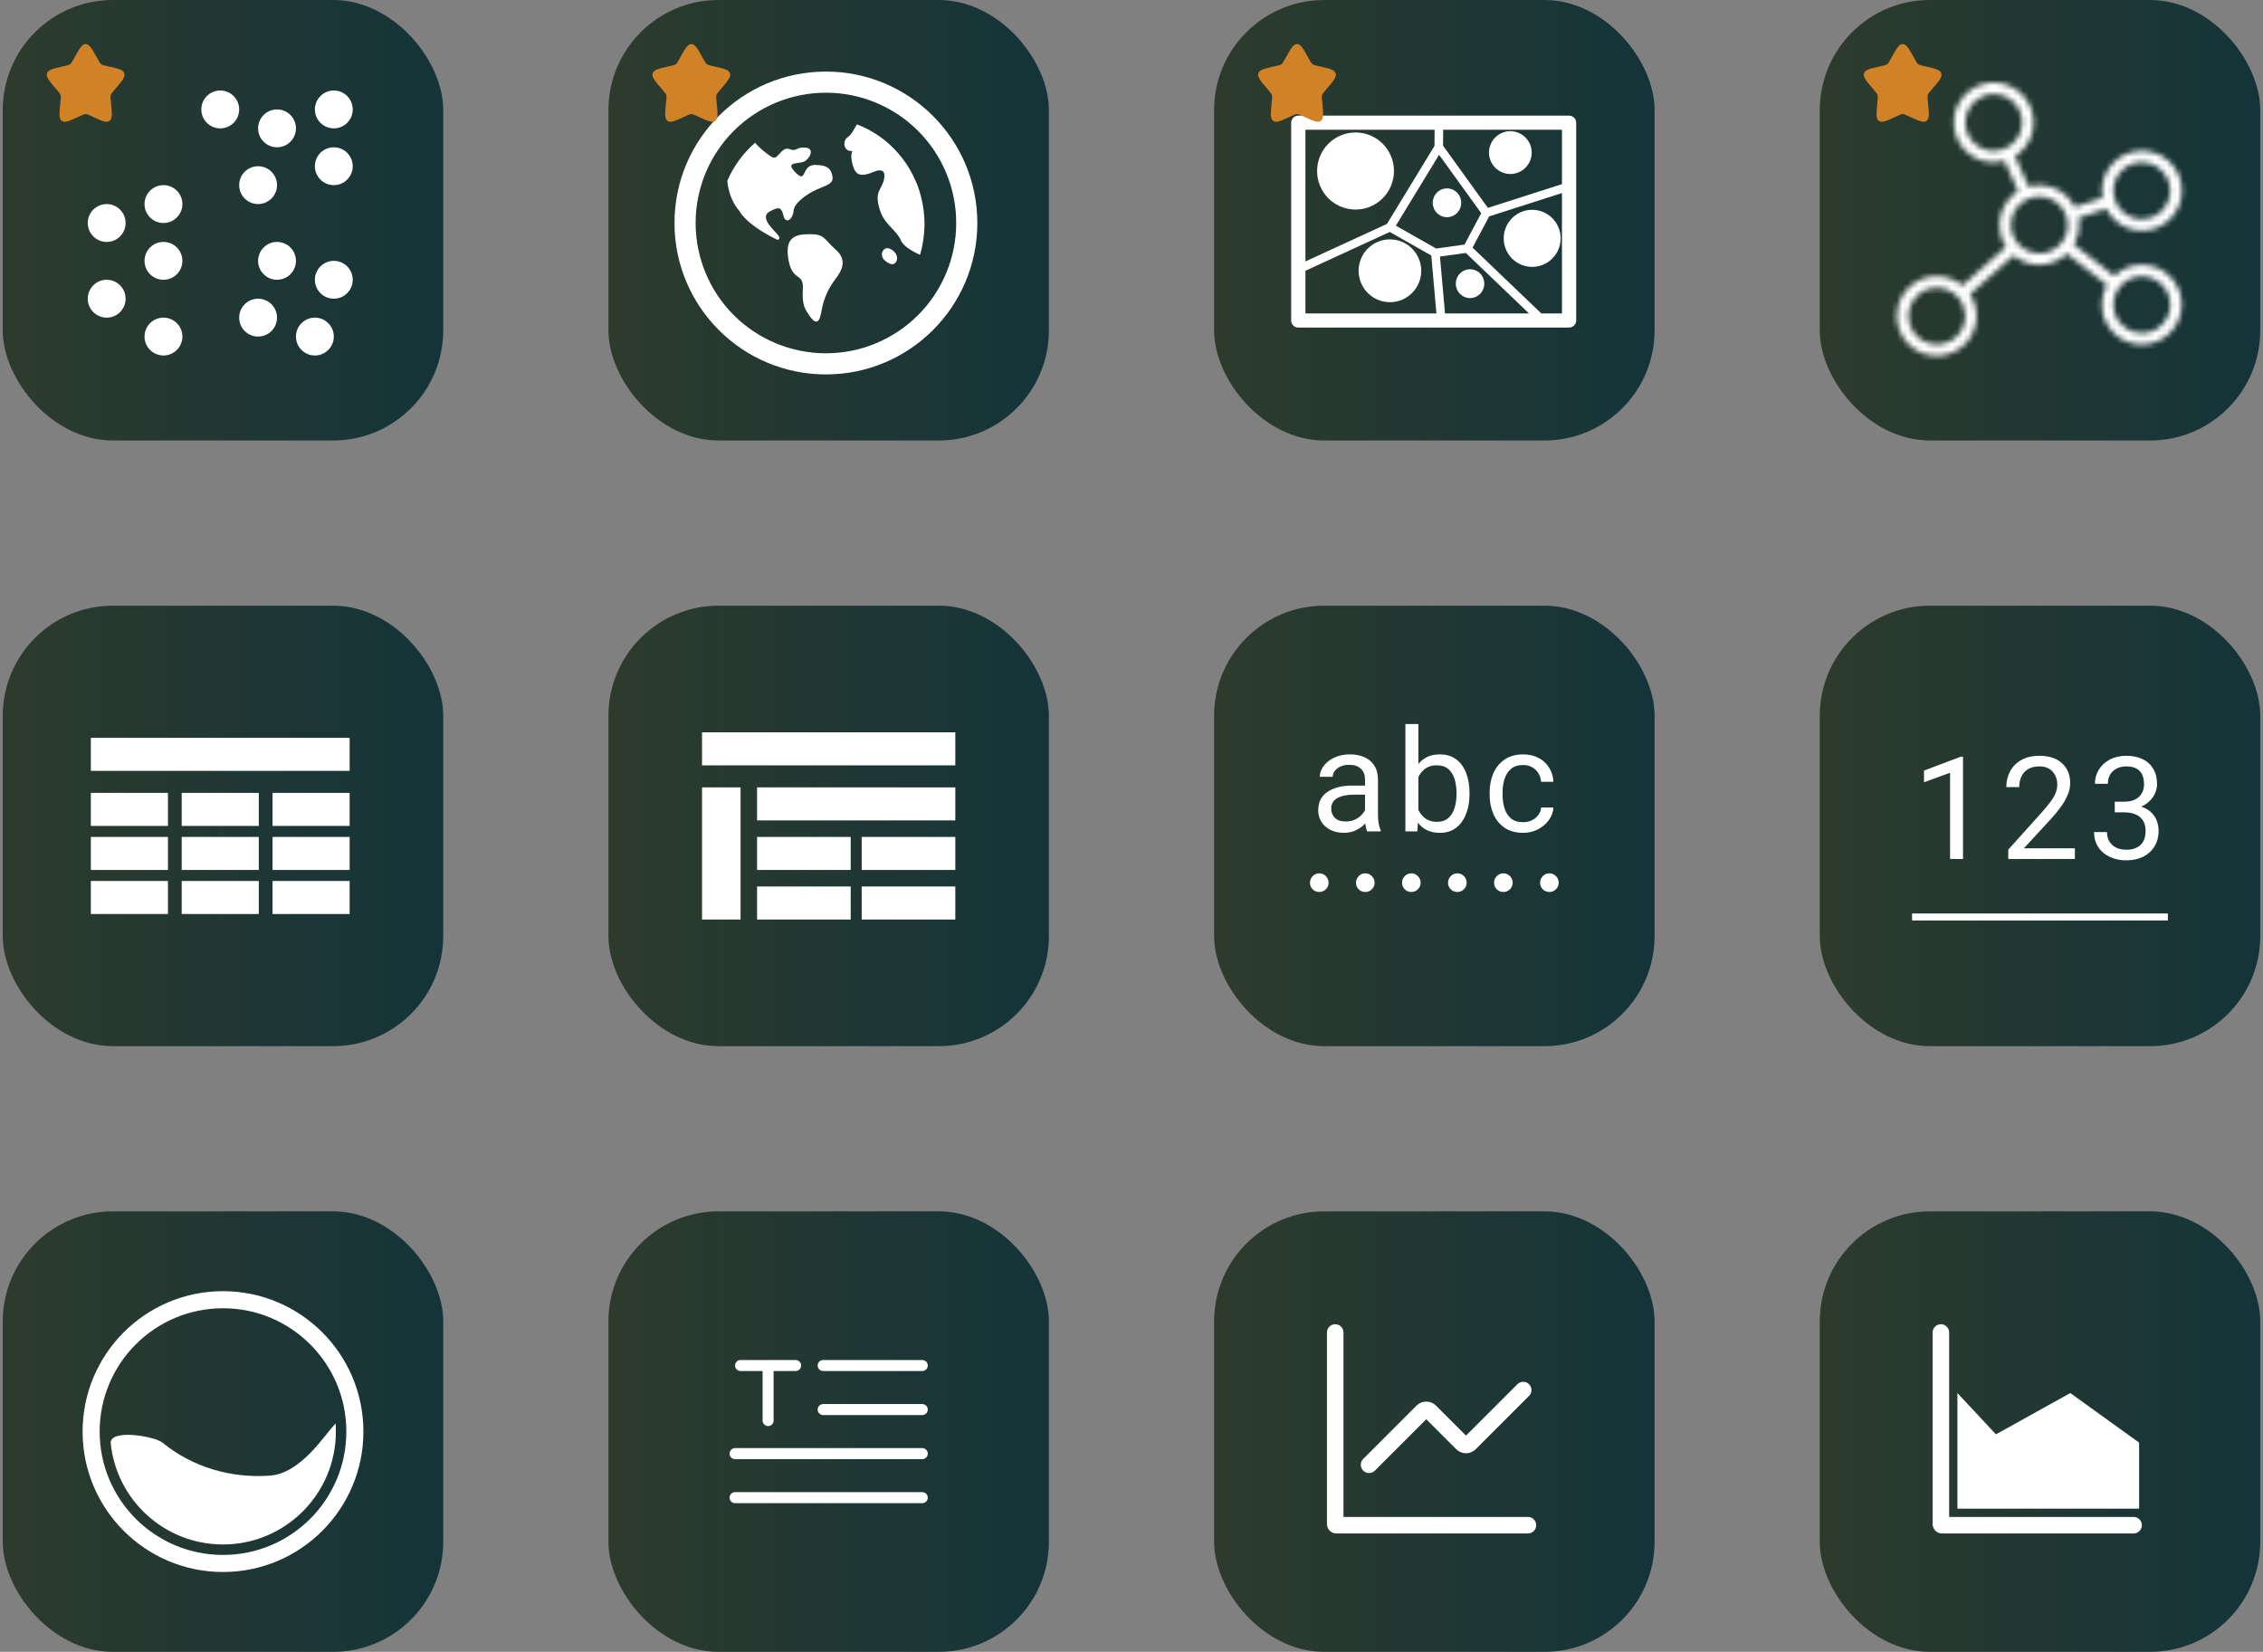
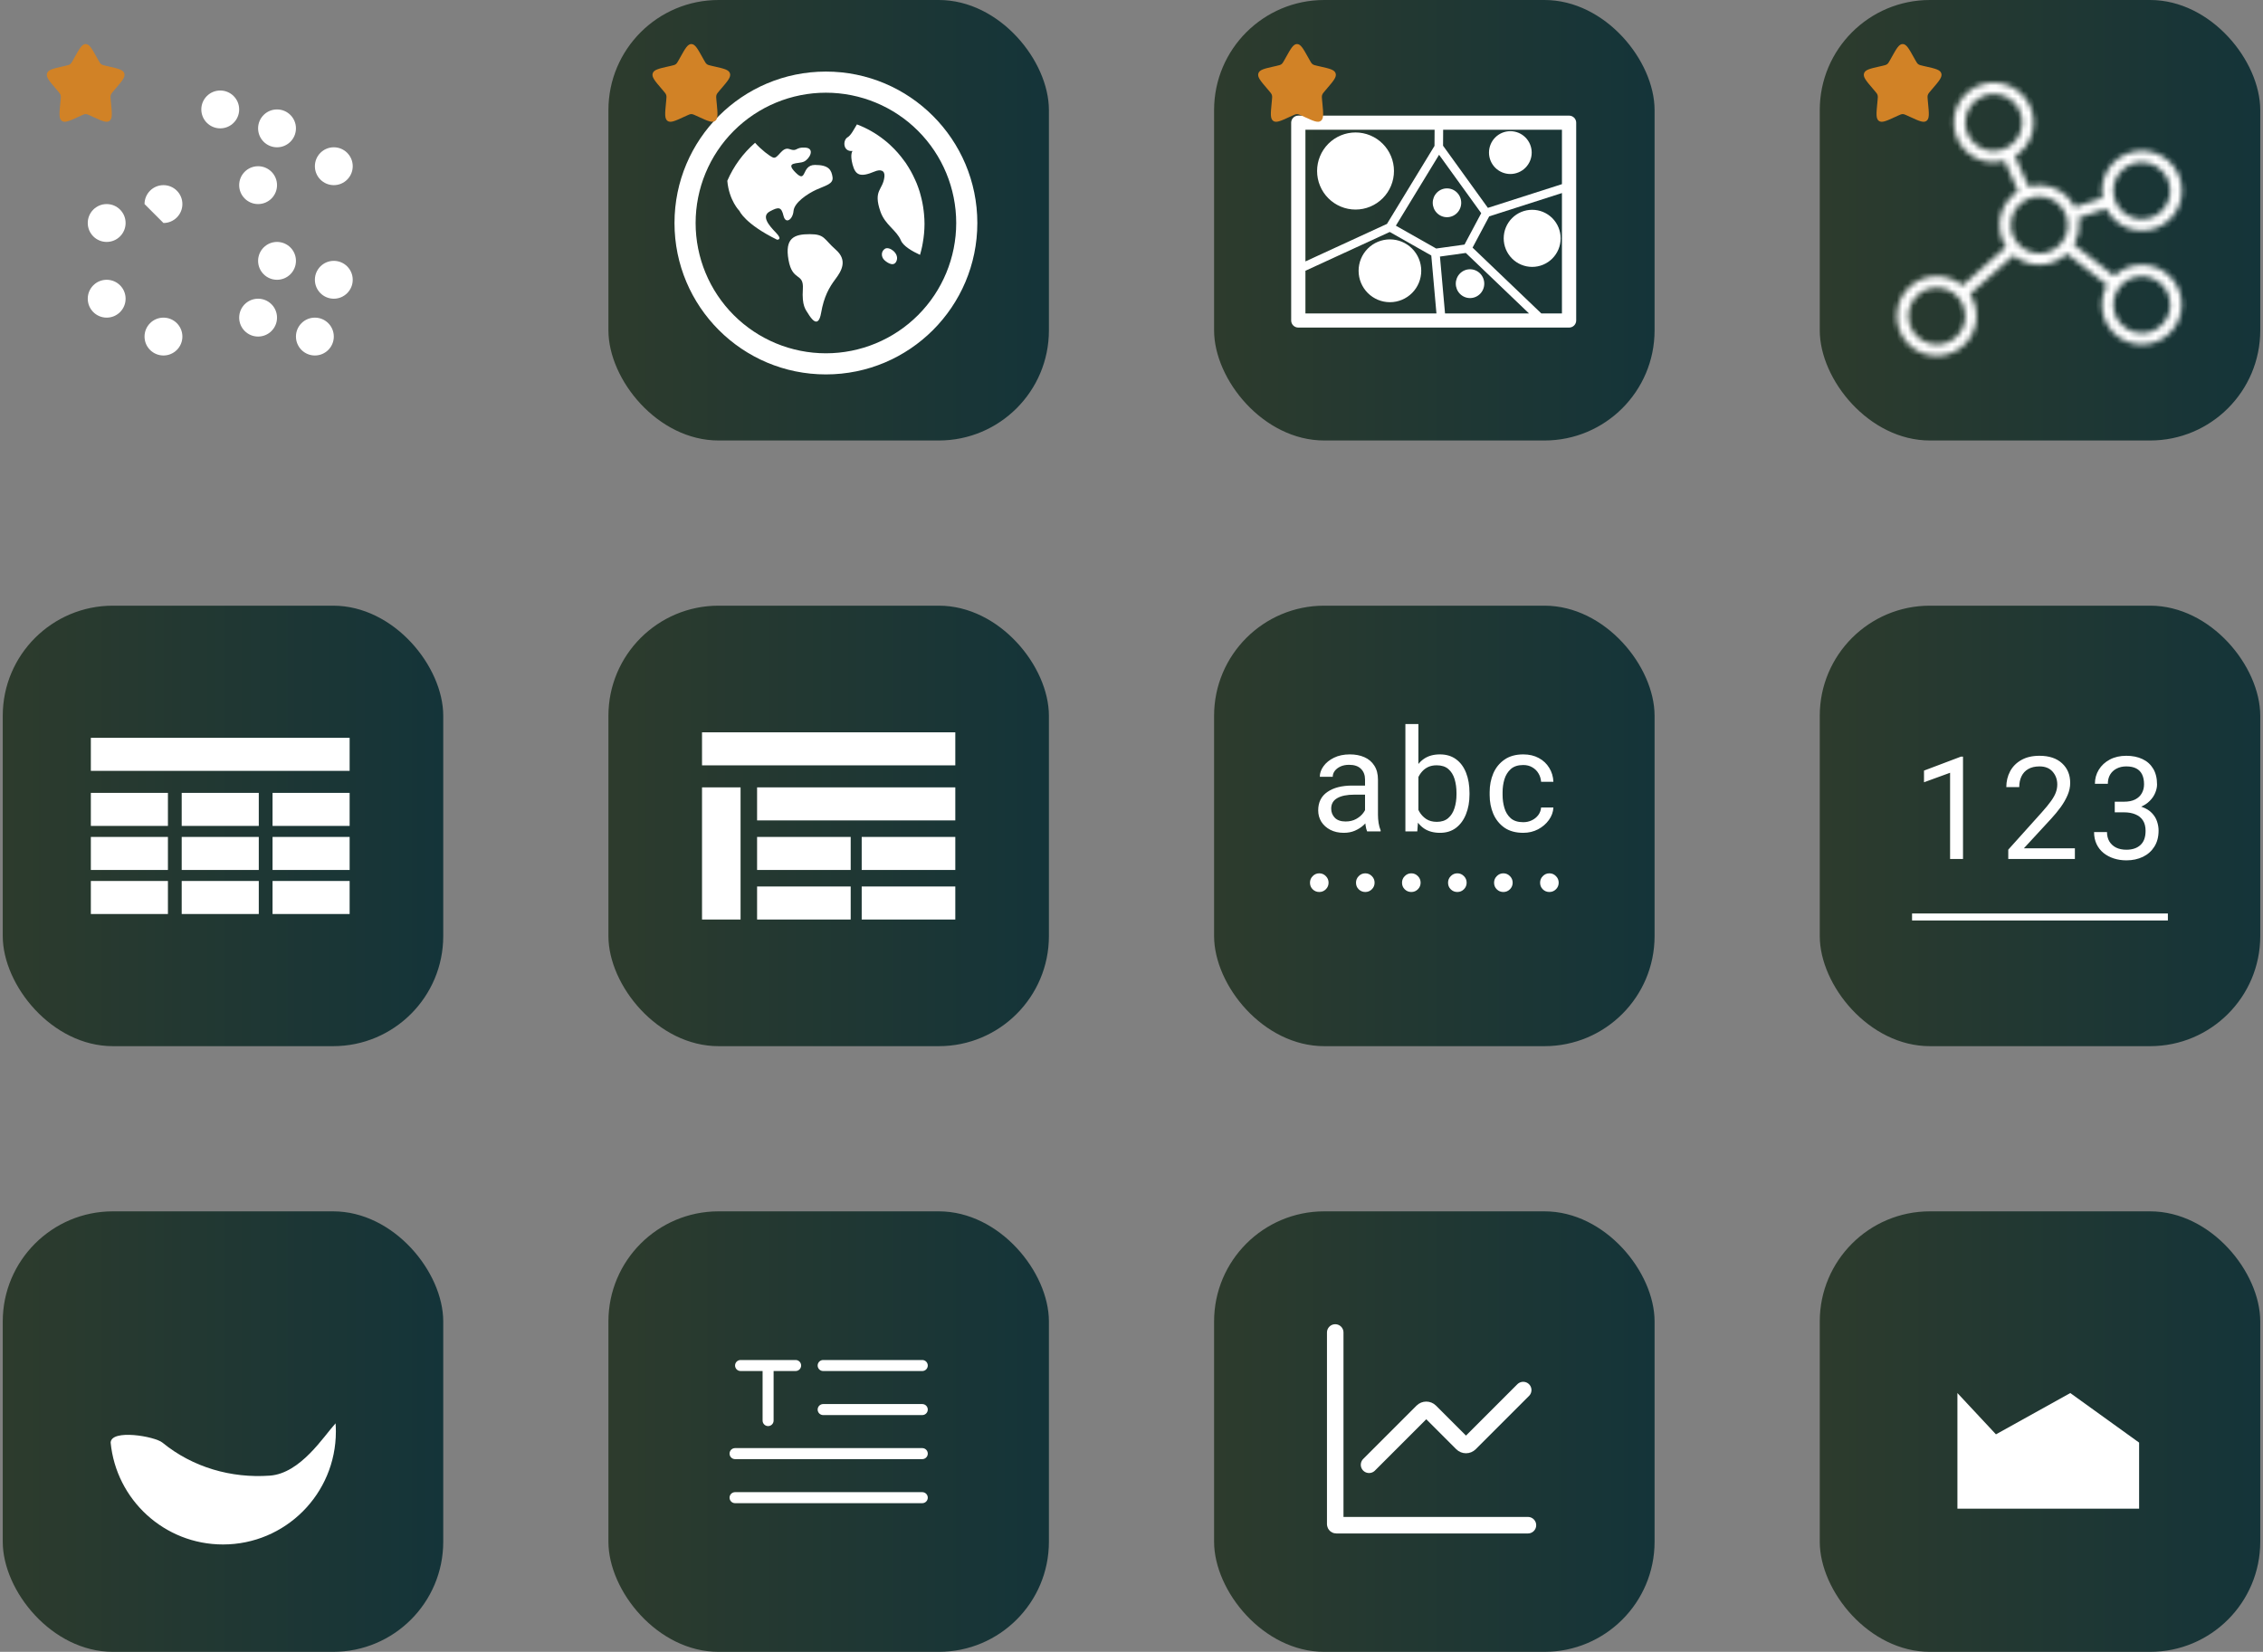
<svg xmlns="http://www.w3.org/2000/svg" width="411" height="300" viewBox="0 0 411 300" fill="none">
  <rect x="0" y="0" width="411" height="300" fill="#808080" stroke="none" />
-   <rect x="0.5" width="80" height="80" rx="20" fill="url(#paint0_linear_213_84)" />
-   <path d="M29.688 50.812C31.586 50.812 33.125 49.273 33.125 47.375C33.125 45.477 31.586 43.938 29.688 43.938C27.789 43.938 26.25 45.477 26.25 47.375C26.25 49.273 27.789 50.812 29.688 50.812Z" fill="white" />
  <path d="M29.688 64.562C31.586 64.562 33.125 63.023 33.125 61.125C33.125 59.227 31.586 57.688 29.688 57.688C27.789 57.688 26.25 59.227 26.25 61.125C26.25 63.023 27.789 64.562 29.688 64.562Z" fill="white" />
-   <path d="M29.688 40.5C31.586 40.5 33.125 38.961 33.125 37.062C33.125 35.164 31.586 33.625 29.688 33.625C27.789 33.625 26.25 35.164 26.25 37.062C26.25 38.961 27.789 40.5 29.688 40.5Z" fill="white" />
-   <path d="M60.625 23.312C62.523 23.312 64.062 21.773 64.062 19.875C64.062 17.977 62.523 16.438 60.625 16.438C58.727 16.438 57.188 17.977 57.188 19.875C57.188 21.773 58.727 23.312 60.625 23.312Z" fill="white" />
+   <path d="M29.688 40.5C31.586 40.5 33.125 38.961 33.125 37.062C33.125 35.164 31.586 33.625 29.688 33.625C27.789 33.625 26.25 35.164 26.25 37.062Z" fill="white" />
  <path d="M50.312 26.75C52.211 26.75 53.75 25.211 53.75 23.312C53.75 21.414 52.211 19.875 50.312 19.875C48.414 19.875 46.875 21.414 46.875 23.312C46.875 25.211 48.414 26.75 50.312 26.75Z" fill="white" />
  <path d="M60.625 33.625C62.523 33.625 64.062 32.086 64.062 30.188C64.062 28.289 62.523 26.75 60.625 26.75C58.727 26.75 57.188 28.289 57.188 30.188C57.188 32.086 58.727 33.625 60.625 33.625Z" fill="white" />
  <path d="M46.875 37.062C48.773 37.062 50.312 35.523 50.312 33.625C50.312 31.727 48.773 30.188 46.875 30.188C44.977 30.188 43.438 31.727 43.438 33.625C43.438 35.523 44.977 37.062 46.875 37.062Z" fill="white" />
  <path d="M60.625 54.25C62.523 54.25 64.062 52.711 64.062 50.812C64.062 48.914 62.523 47.375 60.625 47.375C58.727 47.375 57.188 48.914 57.188 50.812C57.188 52.711 58.727 54.25 60.625 54.25Z" fill="white" />
  <path d="M57.188 64.562C59.086 64.562 60.625 63.023 60.625 61.125C60.625 59.227 59.086 57.688 57.188 57.688C55.289 57.688 53.75 59.227 53.75 61.125C53.75 63.023 55.289 64.562 57.188 64.562Z" fill="white" />
  <path d="M46.875 61.125C48.773 61.125 50.312 59.586 50.312 57.688C50.312 55.789 48.773 54.25 46.875 54.25C44.977 54.25 43.438 55.789 43.438 57.688C43.438 59.586 44.977 61.125 46.875 61.125Z" fill="white" />
  <path d="M50.312 50.812C52.211 50.812 53.75 49.273 53.75 47.375C53.75 45.477 52.211 43.938 50.312 43.938C48.414 43.938 46.875 45.477 46.875 47.375C46.875 49.273 48.414 50.812 50.312 50.812Z" fill="white" />
  <path d="M40 23.312C41.898 23.312 43.438 21.773 43.438 19.875C43.438 17.977 41.898 16.438 40 16.438C38.102 16.438 36.562 17.977 36.562 19.875C36.562 21.773 38.102 23.312 40 23.312Z" fill="white" />
  <path d="M19.375 57.688C21.273 57.688 22.812 56.148 22.812 54.25C22.812 52.352 21.273 50.812 19.375 50.812C17.477 50.812 15.938 52.352 15.938 54.25C15.938 56.148 17.477 57.688 19.375 57.688Z" fill="white" />
  <path d="M19.375 43.938C21.273 43.938 22.812 42.398 22.812 40.5C22.812 38.602 21.273 37.062 19.375 37.062C17.477 37.062 15.938 38.602 15.938 40.5C15.938 42.398 17.477 43.938 19.375 43.938Z" fill="white" />
  <path d="M13.549 10.406C14.444 8.802 14.89 8 15.559 8C16.227 8 16.674 8.802 17.568 10.406L17.8 10.821C18.054 11.277 18.181 11.505 18.379 11.655C18.576 11.805 18.823 11.861 19.318 11.973L19.767 12.074C21.503 12.467 22.37 12.664 22.577 13.328C22.783 13.991 22.192 14.684 21.008 16.068L20.702 16.426C20.366 16.819 20.197 17.016 20.122 17.259C20.046 17.502 20.071 17.765 20.122 18.289L20.169 18.767C20.347 20.614 20.437 21.538 19.896 21.948C19.356 22.359 18.543 21.984 16.918 21.236L16.496 21.042C16.035 20.829 15.804 20.723 15.559 20.723C15.314 20.723 15.083 20.829 14.621 21.042L14.201 21.236C12.575 21.984 11.762 22.358 11.222 21.949C10.681 21.538 10.77 20.614 10.949 18.767L10.995 18.29C11.046 17.765 11.072 17.502 10.995 17.259C10.921 17.016 10.752 16.819 10.416 16.427L10.11 16.068C8.926 14.684 8.334 13.992 8.54 13.328C8.747 12.664 9.615 12.467 11.352 12.074L11.801 11.973C12.294 11.861 12.54 11.805 12.739 11.655C12.937 11.505 13.064 11.277 13.318 10.821L13.549 10.406Z" fill="#D18226" />
  <rect x="110.5" width="80" height="80" rx="20" fill="url(#paint1_linear_213_84)" />
  <g clip-path="url(#clip0_213_84)">
    <path d="M150 13C165.188 13 177.5 25.312 177.5 40.5C177.5 55.688 165.188 68 150 68C134.812 68 122.5 55.688 122.5 40.5C122.5 25.312 134.812 13 150 13ZM150 16.836C143.724 16.836 137.705 19.329 133.267 23.767C128.829 28.205 126.336 34.224 126.336 40.5C126.336 46.776 128.829 52.795 133.267 57.233C137.705 61.671 143.724 64.164 150 64.164C156.276 64.164 162.295 61.671 166.733 57.233C171.171 52.795 173.664 46.776 173.664 40.5C173.664 34.224 171.171 28.205 166.733 23.767C162.295 19.329 156.276 16.836 150 16.836ZM155.632 22.592C157.42 23.268 159.092 24.218 160.588 25.408C160.931 25.672 161.261 25.953 161.586 26.252C161.646 26.305 161.698 26.36 161.756 26.417C162.658 27.25 163.478 28.188 164.204 29.195C164.306 29.335 164.413 29.464 164.506 29.599C164.682 29.858 164.847 30.127 165.012 30.396C165.296 30.851 165.558 31.319 165.796 31.799C165.942 32.074 166.071 32.374 166.206 32.665C166.296 32.866 166.398 33.072 166.481 33.287C166.681 33.787 166.86 34.291 167.023 34.805C167.075 34.975 167.116 35.157 167.166 35.327C167.444 36.306 167.642 37.306 167.757 38.316C167.776 38.498 167.804 38.691 167.817 38.869C167.872 39.461 167.908 40.057 167.908 40.657C167.904 41.828 167.797 42.997 167.586 44.149C167.548 44.35 167.515 44.553 167.476 44.746C167.366 45.269 167.24 45.78 167.091 46.286C165.692 45.645 164.047 44.702 163.618 43.665C162.837 41.795 160.758 40.86 159.911 38.451C158.517 34.464 160.368 34.568 160.626 32.093C160.747 30.933 159.911 30.691 158.808 31.164C156.234 32.245 155.362 31.829 154.843 29.89C154.323 27.957 154.843 27.418 154.843 27.418C153.088 27.611 153.022 25.474 153.933 24.935C154.565 24.572 155.101 23.458 155.632 22.592ZM148.278 34.442C149.901 33.699 151.4 33.432 151.202 32.157C151.009 30.894 150.553 29.954 148.017 29.954C145.482 29.954 146.587 33.432 144.508 31.356C142.429 29.294 144.962 29.827 146.001 29.357C147.044 28.884 148.083 26.945 146.263 26.808C144.445 26.678 144.833 27.611 143.403 27.083C141.973 26.544 141.324 28.95 140.411 28.614C139.811 28.389 138.203 27.151 137.135 25.933C134.958 27.827 133.235 30.186 132.092 32.836C132.403 36.43 134.303 38.316 134.303 38.316C134.303 38.316 135.279 40.657 141.131 43.533C141.131 43.533 142.231 43.599 140.933 42.266C139.635 40.926 138.203 39.254 139.828 38.388C141.45 37.511 141.91 37.585 142.3 39.194C142.688 40.8 143.991 39.854 144.118 38.316C144.25 36.785 146.653 35.184 148.278 34.442ZM147.041 42.527C149.84 42.527 149.579 43.398 151.79 45.346C153.999 47.282 152.83 49.22 151.722 50.694C150.619 52.163 149.642 53.829 149.123 56.849C148.6 59.857 147.236 57.712 146.785 56.978C146.329 56.238 145.614 55.573 145.812 52.495C146.004 49.421 143.923 51.23 143.21 47.215C142.495 43.206 144.25 42.529 147.044 42.529L147.041 42.527ZM160.728 45.178C161.473 44.702 163.258 45.942 162.873 47.248C162.479 48.555 161.247 47.818 160.629 47.248C160.01 46.682 159.977 45.645 160.728 45.178Z" fill="white" />
  </g>
  <path d="M123.549 10.406C124.444 8.802 124.89 8 125.559 8C126.227 8 126.674 8.802 127.568 10.406L127.8 10.821C128.054 11.277 128.181 11.505 128.379 11.655C128.576 11.805 128.823 11.861 129.318 11.973L129.766 12.074C131.503 12.467 132.37 12.664 132.577 13.328C132.783 13.991 132.192 14.684 131.008 16.068L130.702 16.426C130.366 16.819 130.197 17.016 130.122 17.259C130.046 17.502 130.071 17.765 130.122 18.289L130.169 18.767C130.347 20.614 130.437 21.538 129.896 21.948C129.356 22.359 128.543 21.984 126.918 21.236L126.496 21.042C126.035 20.829 125.804 20.723 125.559 20.723C125.314 20.723 125.083 20.829 124.621 21.042L124.201 21.236C122.575 21.984 121.762 22.358 121.222 21.949C120.681 21.538 120.77 20.614 120.949 18.767L120.995 18.29C121.046 17.765 121.072 17.502 120.995 17.259C120.921 17.016 120.752 16.819 120.416 16.427L120.11 16.068C118.926 14.684 118.334 13.992 118.54 13.328C118.747 12.664 119.615 12.467 121.352 12.074L121.801 11.973C122.294 11.861 122.541 11.805 122.739 11.655C122.937 11.505 123.064 11.277 123.318 10.821L123.549 10.406Z" fill="#D18226" />
  <rect x="220.5" width="80" height="80" rx="20" fill="url(#paint2_linear_213_84)" />
  <path d="M235.794 21C235.451 21 235.122 21.135 234.879 21.376C234.636 21.616 234.5 21.943 234.5 22.283V58.209C234.5 58.549 234.636 58.875 234.879 59.116C235.122 59.356 235.451 59.492 235.794 59.492H284.971C285.314 59.492 285.643 59.356 285.886 59.116C286.128 58.875 286.265 58.549 286.265 58.209V22.283C286.265 21.943 286.128 21.616 285.886 21.376C285.643 21.135 285.314 21 284.971 21H235.794ZM237.088 23.566H260.548L260.531 26.496L251.897 40.665L237.088 47.478V23.566ZM262.102 23.566H283.676V33.444L270.227 37.753L262.085 26.467L262.102 23.566ZM261.361 28.112L269.015 38.719L265.98 44.419L260.838 45.135L253.515 40.986L261.361 28.112ZM283.676 35.061V56.926H279.933L267.442 44.974L270.465 39.294L283.676 35.061ZM252.402 42.129L259.946 46.404L260.883 56.926H237.088V49.175L252.402 42.129ZM266.216 45.941L277.696 56.926H262.443L261.521 46.595L266.216 45.941Z" fill="white" />
  <path d="M266.982 48.902C266.296 48.902 265.639 49.178 265.154 49.668C264.669 50.159 264.396 50.825 264.396 51.519C264.396 52.212 264.669 52.878 265.154 53.369C265.639 53.859 266.296 54.135 266.982 54.135C267.668 54.135 268.326 53.859 268.811 53.369C269.296 52.878 269.568 52.212 269.568 51.519C269.568 50.825 269.296 50.159 268.811 49.668C268.326 49.178 267.668 48.902 266.982 48.902ZM252.434 43.475C250.925 43.475 249.478 44.076 248.411 45.145C247.345 46.215 246.745 47.666 246.745 49.179C246.745 50.692 247.345 52.143 248.412 53.212C249.479 54.282 250.925 54.883 252.434 54.883C253.943 54.883 255.389 54.282 256.456 53.212C257.523 52.143 258.123 50.692 258.123 49.179C258.123 47.666 257.524 46.215 256.457 45.145C255.39 44.076 253.943 43.475 252.434 43.475ZM278.269 38.101C276.898 38.101 275.582 38.647 274.612 39.62C273.643 40.592 273.098 41.911 273.098 43.286C273.098 43.967 273.231 44.642 273.491 45.271C273.751 45.9 274.132 46.472 274.612 46.953C275.092 47.435 275.663 47.817 276.29 48.077C276.918 48.338 277.59 48.472 278.269 48.472C278.949 48.472 279.621 48.338 280.249 48.077C280.876 47.817 281.446 47.435 281.927 46.953C282.407 46.472 282.788 45.9 283.048 45.271C283.307 44.642 283.441 43.967 283.441 43.286C283.441 41.911 282.896 40.592 281.926 39.62C280.956 38.647 279.641 38.101 278.269 38.101ZM274.3 23.824C273.272 23.825 272.287 24.235 271.56 24.964C270.834 25.694 270.426 26.682 270.426 27.712C270.426 28.744 270.835 29.733 271.562 30.462C272.289 31.191 273.276 31.601 274.305 31.601C275.333 31.601 276.32 31.191 277.047 30.462C277.775 29.733 278.184 28.744 278.184 27.712C278.183 26.681 277.775 25.692 277.047 24.963C276.32 24.233 275.333 23.824 274.305 23.824C274.303 23.824 274.301 23.824 274.3 23.824ZM262.796 34.214C262.11 34.214 261.453 34.489 260.968 34.98C260.483 35.471 260.21 36.136 260.21 36.83C260.21 37.524 260.483 38.19 260.968 38.681C261.453 39.171 262.11 39.447 262.796 39.447C263.482 39.447 264.14 39.171 264.625 38.681C265.11 38.19 265.382 37.524 265.382 36.83C265.382 36.136 265.11 35.471 264.625 34.98C264.14 34.489 263.482 34.214 262.796 34.214ZM246.188 24.057C245.271 24.057 244.363 24.238 243.516 24.59C242.669 24.942 241.899 25.458 241.251 26.108C240.602 26.758 240.088 27.529 239.737 28.379C239.386 29.228 239.206 30.139 239.206 31.058C239.206 31.977 239.386 32.888 239.737 33.737C240.088 34.586 240.602 35.358 241.251 36.008C241.899 36.658 242.669 37.174 243.516 37.526C244.363 37.878 245.271 38.059 246.188 38.059C247.105 38.059 248.012 37.878 248.86 37.526C249.707 37.174 250.476 36.658 251.125 36.008C251.773 35.358 252.287 34.586 252.638 33.737C252.989 32.888 253.17 31.977 253.169 31.058C253.17 30.139 252.989 29.228 252.638 28.379C252.287 27.529 251.773 26.758 251.125 26.108C250.476 25.458 249.707 24.942 248.86 24.59C248.012 24.238 247.105 24.057 246.188 24.057Z" fill="white" />
  <path d="M233.549 10.406C234.444 8.802 234.89 8 235.559 8C236.227 8 236.674 8.802 237.568 10.406L237.8 10.821C238.054 11.277 238.181 11.505 238.379 11.655C238.576 11.805 238.823 11.861 239.318 11.973L239.766 12.074C241.503 12.467 242.37 12.664 242.577 13.328C242.783 13.991 242.192 14.684 241.008 16.068L240.702 16.426C240.366 16.819 240.197 17.016 240.122 17.259C240.046 17.502 240.071 17.765 240.122 18.289L240.169 18.767C240.347 20.614 240.437 21.538 239.896 21.948C239.356 22.359 238.543 21.984 236.918 21.236L236.496 21.042C236.035 20.829 235.804 20.723 235.559 20.723C235.314 20.723 235.083 20.829 234.621 21.042L234.201 21.236C232.575 21.984 231.762 22.358 231.222 21.949C230.681 21.538 230.77 20.614 230.949 18.767L230.995 18.29C231.046 17.765 231.072 17.502 230.995 17.259C230.921 17.016 230.752 16.819 230.416 16.427L230.11 16.068C228.926 14.684 228.334 13.992 228.54 13.328C228.747 12.664 229.615 12.467 231.352 12.074L231.801 11.973C232.294 11.861 232.541 11.805 232.739 11.655C232.937 11.505 233.064 11.277 233.318 10.821L233.549 10.406Z" fill="#D18226" />
  <rect x="330.5" width="80" height="80" rx="20" fill="url(#paint3_linear_213_84)" />
  <mask id="path-25-inside-1_213_84" fill="white">
    <path d="M388.985 48.091C387.113 48.089 385.315 48.816 383.97 50.117L376.659 44.43C377.283 43.341 377.611 42.107 377.61 40.852C377.61 40.419 377.571 39.986 377.494 39.559L382.522 37.892C383.345 39.532 384.758 40.8 386.478 41.439C388.198 42.079 390.096 42.044 391.791 41.34C393.485 40.636 394.851 39.317 395.612 37.647C396.372 35.977 396.472 34.081 395.891 32.341C395.31 30.6 394.092 29.144 392.48 28.266C390.869 27.388 388.985 27.153 387.208 27.608C385.43 28.064 383.891 29.175 382.9 30.72C381.909 32.264 381.54 34.127 381.868 35.932L376.834 37.608C376.233 36.408 375.31 35.4 374.169 34.694C373.028 33.989 371.713 33.615 370.371 33.614C369.707 33.613 369.046 33.705 368.407 33.888L365.951 28.363C367.427 27.433 368.517 26.002 369.021 24.332C369.526 22.662 369.41 20.866 368.696 19.274C367.981 17.683 366.716 16.403 365.134 15.67C363.551 14.937 361.756 14.8 360.081 15.285C358.405 15.77 356.961 16.843 356.013 18.308C355.066 19.773 354.68 21.531 354.925 23.258C355.171 24.985 356.032 26.565 357.35 27.708C358.668 28.85 360.354 29.479 362.099 29.477C362.763 29.477 363.424 29.385 364.063 29.203L366.519 34.728C365.703 35.24 364.997 35.91 364.444 36.699C363.89 37.487 363.5 38.379 363.296 39.321C363.093 40.263 363.079 41.236 363.257 42.183C363.435 43.13 363.801 44.032 364.332 44.836L356.411 51.868C355.014 50.686 353.221 50.078 351.393 50.166C349.565 50.253 347.838 51.029 346.56 52.339C345.281 53.648 344.546 55.392 344.502 57.222C344.458 59.051 345.108 60.829 346.322 62.198C347.536 63.567 349.224 64.426 351.045 64.601C352.867 64.776 354.687 64.255 356.14 63.143C357.592 62.03 358.57 60.409 358.876 58.605C359.181 56.8 358.792 54.948 357.787 53.419L365.697 46.387C367.063 47.543 368.81 48.151 370.598 48.092C372.386 48.033 374.089 47.312 375.376 46.069L382.687 51.756C381.902 53.14 381.594 54.744 381.812 56.32C382.03 57.896 382.761 59.357 383.892 60.476C385.024 61.594 386.492 62.309 388.07 62.51C389.649 62.711 391.249 62.386 392.624 61.585C393.999 60.785 395.072 59.553 395.677 58.082C396.282 56.61 396.386 54.98 395.972 53.444C395.557 51.908 394.648 50.551 393.385 49.584C392.122 48.616 390.576 48.091 388.985 48.091ZM388.985 29.477C390.007 29.477 391.007 29.78 391.857 30.349C392.708 30.917 393.37 31.724 393.762 32.669C394.153 33.614 394.255 34.653 394.056 35.656C393.856 36.659 393.364 37.581 392.641 38.304C391.918 39.027 390.996 39.519 389.993 39.719C388.991 39.918 387.951 39.816 387.006 39.424C386.061 39.033 385.254 38.37 384.686 37.52C384.118 36.67 383.814 35.67 383.814 34.648C383.814 33.276 384.359 31.961 385.329 30.991C386.298 30.022 387.614 29.477 388.985 29.477ZM356.928 22.239C356.928 21.216 357.232 20.216 357.8 19.366C358.368 18.516 359.175 17.853 360.12 17.462C361.065 17.07 362.104 16.968 363.107 17.168C364.11 17.367 365.032 17.859 365.755 18.582C366.478 19.306 366.97 20.227 367.17 21.23C367.369 22.233 367.267 23.272 366.876 24.217C366.484 25.162 365.821 25.97 364.971 26.538C364.121 27.106 363.121 27.409 362.099 27.409C360.727 27.409 359.412 26.864 358.443 25.895C357.473 24.925 356.928 23.61 356.928 22.239ZM351.758 62.568C350.735 62.568 349.736 62.264 348.885 61.696C348.035 61.128 347.372 60.321 346.981 59.376C346.59 58.431 346.487 57.392 346.687 56.389C346.886 55.386 347.379 54.464 348.102 53.741C348.825 53.018 349.746 52.526 350.749 52.326C351.752 52.127 352.792 52.229 353.736 52.62C354.681 53.012 355.489 53.675 356.057 54.525C356.625 55.375 356.928 56.375 356.928 57.397C356.928 58.769 356.384 60.084 355.414 61.053C354.444 62.023 353.129 62.568 351.758 62.568ZM370.371 46.022C369.349 46.022 368.349 45.719 367.499 45.151C366.649 44.583 365.986 43.775 365.595 42.831C365.203 41.886 365.101 40.846 365.3 39.843C365.5 38.84 365.992 37.919 366.715 37.196C367.438 36.473 368.36 35.98 369.363 35.781C370.366 35.581 371.405 35.684 372.35 36.075C373.295 36.467 374.102 37.129 374.67 37.98C375.239 38.83 375.542 39.829 375.542 40.852C375.542 42.223 374.997 43.538 374.027 44.508C373.058 45.478 371.743 46.022 370.371 46.022ZM388.985 60.5C387.962 60.5 386.963 60.196 386.112 59.628C385.262 59.06 384.599 58.253 384.208 57.308C383.817 56.363 383.714 55.323 383.914 54.321C384.113 53.318 384.606 52.396 385.329 51.673C386.052 50.95 386.973 50.458 387.976 50.258C388.979 50.059 390.019 50.161 390.963 50.552C391.908 50.944 392.716 51.606 393.284 52.457C393.852 53.307 394.155 54.307 394.155 55.329C394.155 56.7 393.61 58.016 392.641 58.985C391.671 59.955 390.356 60.5 388.985 60.5Z" />
  </mask>
  <path d="M388.985 48.091C387.113 48.089 385.315 48.816 383.97 50.117L376.659 44.43C377.283 43.341 377.611 42.107 377.61 40.852C377.61 40.419 377.571 39.986 377.494 39.559L382.522 37.892C383.345 39.532 384.758 40.8 386.478 41.439C388.198 42.079 390.096 42.044 391.791 41.34C393.485 40.636 394.851 39.317 395.612 37.647C396.372 35.977 396.472 34.081 395.891 32.341C395.31 30.6 394.092 29.144 392.48 28.266C390.869 27.388 388.985 27.153 387.208 27.608C385.43 28.064 383.891 29.175 382.9 30.72C381.909 32.264 381.54 34.127 381.868 35.932L376.834 37.608C376.233 36.408 375.31 35.4 374.169 34.694C373.028 33.989 371.713 33.615 370.371 33.614C369.707 33.613 369.046 33.705 368.407 33.888L365.951 28.363C367.427 27.433 368.517 26.002 369.021 24.332C369.526 22.662 369.41 20.866 368.696 19.274C367.981 17.683 366.716 16.403 365.134 15.67C363.551 14.937 361.756 14.8 360.081 15.285C358.405 15.77 356.961 16.843 356.013 18.308C355.066 19.773 354.68 21.531 354.925 23.258C355.171 24.985 356.032 26.565 357.35 27.708C358.668 28.85 360.354 29.479 362.099 29.477C362.763 29.477 363.424 29.385 364.063 29.203L366.519 34.728C365.703 35.24 364.997 35.91 364.444 36.699C363.89 37.487 363.5 38.379 363.296 39.321C363.093 40.263 363.079 41.236 363.257 42.183C363.435 43.13 363.801 44.032 364.332 44.836L356.411 51.868C355.014 50.686 353.221 50.078 351.393 50.166C349.565 50.253 347.838 51.029 346.56 52.339C345.281 53.648 344.546 55.392 344.502 57.222C344.458 59.051 345.108 60.829 346.322 62.198C347.536 63.567 349.224 64.426 351.045 64.601C352.867 64.776 354.687 64.255 356.14 63.143C357.592 62.03 358.57 60.409 358.876 58.605C359.181 56.8 358.792 54.948 357.787 53.419L365.697 46.387C367.063 47.543 368.81 48.151 370.598 48.092C372.386 48.033 374.089 47.312 375.376 46.069L382.687 51.756C381.902 53.14 381.594 54.744 381.812 56.32C382.03 57.896 382.761 59.357 383.892 60.476C385.024 61.594 386.492 62.309 388.07 62.51C389.649 62.711 391.249 62.386 392.624 61.585C393.999 60.785 395.072 59.553 395.677 58.082C396.282 56.61 396.386 54.98 395.972 53.444C395.557 51.908 394.648 50.551 393.385 49.584C392.122 48.616 390.576 48.091 388.985 48.091ZM388.985 29.477C390.007 29.477 391.007 29.78 391.857 30.349C392.708 30.917 393.37 31.724 393.762 32.669C394.153 33.614 394.255 34.653 394.056 35.656C393.856 36.659 393.364 37.581 392.641 38.304C391.918 39.027 390.996 39.519 389.993 39.719C388.991 39.918 387.951 39.816 387.006 39.424C386.061 39.033 385.254 38.37 384.686 37.52C384.118 36.67 383.814 35.67 383.814 34.648C383.814 33.276 384.359 31.961 385.329 30.991C386.298 30.022 387.614 29.477 388.985 29.477ZM356.928 22.239C356.928 21.216 357.232 20.216 357.8 19.366C358.368 18.516 359.175 17.853 360.12 17.462C361.065 17.07 362.104 16.968 363.107 17.168C364.11 17.367 365.032 17.859 365.755 18.582C366.478 19.306 366.97 20.227 367.17 21.23C367.369 22.233 367.267 23.272 366.876 24.217C366.484 25.162 365.821 25.97 364.971 26.538C364.121 27.106 363.121 27.409 362.099 27.409C360.727 27.409 359.412 26.864 358.443 25.895C357.473 24.925 356.928 23.61 356.928 22.239ZM351.758 62.568C350.735 62.568 349.736 62.264 348.885 61.696C348.035 61.128 347.372 60.321 346.981 59.376C346.59 58.431 346.487 57.392 346.687 56.389C346.886 55.386 347.379 54.464 348.102 53.741C348.825 53.018 349.746 52.526 350.749 52.326C351.752 52.127 352.792 52.229 353.736 52.62C354.681 53.012 355.489 53.675 356.057 54.525C356.625 55.375 356.928 56.375 356.928 57.397C356.928 58.769 356.384 60.084 355.414 61.053C354.444 62.023 353.129 62.568 351.758 62.568ZM370.371 46.022C369.349 46.022 368.349 45.719 367.499 45.151C366.649 44.583 365.986 43.775 365.595 42.831C365.203 41.886 365.101 40.846 365.3 39.843C365.5 38.84 365.992 37.919 366.715 37.196C367.438 36.473 368.36 35.98 369.363 35.781C370.366 35.581 371.405 35.684 372.35 36.075C373.295 36.467 374.102 37.129 374.67 37.98C375.239 38.83 375.542 39.829 375.542 40.852C375.542 42.223 374.997 43.538 374.027 44.508C373.058 45.478 371.743 46.022 370.371 46.022ZM388.985 60.5C387.962 60.5 386.963 60.196 386.112 59.628C385.262 59.06 384.599 58.253 384.208 57.308C383.817 56.363 383.714 55.323 383.914 54.321C384.113 53.318 384.606 52.396 385.329 51.673C386.052 50.95 386.973 50.458 387.976 50.258C388.979 50.059 390.019 50.161 390.963 50.552C391.908 50.944 392.716 51.606 393.284 52.457C393.852 53.307 394.155 54.307 394.155 55.329C394.155 56.7 393.61 58.016 392.641 58.985C391.671 59.955 390.356 60.5 388.985 60.5Z" fill="white" stroke="white" stroke-width="2" mask="url(#path-25-inside-1_213_84)" />
  <path d="M343.549 10.406C344.444 8.802 344.89 8 345.559 8C346.227 8 346.674 8.802 347.568 10.406L347.8 10.821C348.054 11.277 348.181 11.505 348.379 11.655C348.576 11.805 348.823 11.861 349.318 11.973L349.766 12.074C351.503 12.467 352.37 12.664 352.577 13.328C352.783 13.991 352.192 14.684 351.008 16.068L350.702 16.426C350.366 16.819 350.197 17.016 350.122 17.259C350.046 17.502 350.071 17.765 350.122 18.289L350.169 18.767C350.347 20.614 350.437 21.538 349.896 21.948C349.356 22.359 348.543 21.984 346.918 21.236L346.496 21.042C346.035 20.829 345.804 20.723 345.559 20.723C345.314 20.723 345.083 20.829 344.621 21.042L344.201 21.236C342.575 21.984 341.762 22.358 341.222 21.949C340.681 21.538 340.77 20.614 340.949 18.767L340.995 18.29C341.046 17.765 341.072 17.502 340.995 17.259C340.921 17.016 340.752 16.819 340.416 16.427L340.11 16.068C338.926 14.684 338.334 13.992 338.54 13.328C338.747 12.664 339.615 12.467 341.352 12.074L341.801 11.973C342.294 11.861 342.541 11.805 342.739 11.655C342.937 11.505 343.064 11.277 343.318 10.821L343.549 10.406Z" fill="#D18226" />
  <rect x="0.5" y="110" width="80" height="80" rx="20" fill="url(#paint4_linear_213_84)" />
  <rect x="16.5" y="150" width="6" height="14" transform="rotate(-90 16.5 150)" fill="white" />
  <rect x="33" y="150" width="6" height="14" transform="rotate(-90 33 150)" fill="white" />
  <rect x="49.5" y="150" width="6" height="14" transform="rotate(-90 49.5 150)" fill="white" />
  <rect x="16.5" y="158" width="6" height="14" transform="rotate(-90 16.5 158)" fill="white" />
  <rect x="33" y="158" width="6" height="14" transform="rotate(-90 33 158)" fill="white" />
  <rect x="49.5" y="158" width="6" height="14" transform="rotate(-90 49.5 158)" fill="white" />
  <rect x="16.5" y="166" width="6" height="14" transform="rotate(-90 16.5 166)" fill="white" />
  <rect x="33" y="166" width="6" height="14" transform="rotate(-90 33 166)" fill="white" />
  <rect x="49.5" y="166" width="6" height="14" transform="rotate(-90 49.5 166)" fill="white" />
  <rect x="16.5" y="140" width="6" height="47" transform="rotate(-90 16.5 140)" fill="white" />
  <rect x="110.5" y="110" width="80" height="80" rx="20" fill="url(#paint5_linear_213_84)" />
  <rect x="156.5" y="167" width="6" height="17" transform="rotate(-90 156.5 167)" fill="white" />
  <rect x="156.5" y="158" width="6" height="17" transform="rotate(-90 156.5 158)" fill="white" />
  <rect x="137.5" y="167" width="6" height="17" transform="rotate(-90 137.5 167)" fill="white" />
  <rect x="137.5" y="158" width="6" height="17" transform="rotate(-90 137.5 158)" fill="white" />
  <rect x="137.5" y="149" width="6" height="36" transform="rotate(-90 137.5 149)" fill="white" />
  <rect x="127.5" y="139" width="6" height="46" transform="rotate(-90 127.5 139)" fill="white" />
  <rect x="127.5" y="143" width="7" height="24" fill="white" />
  <rect x="220.5" y="110" width="80" height="80" rx="20" fill="url(#paint6_linear_213_84)" />
  <path d="M247.914 148.651V141.58C247.914 140.768 247.668 140.12 247.178 139.638C246.695 139.147 245.976 138.901 245.019 138.901C244.427 138.901 243.906 139.003 243.458 139.206C243.018 139.409 242.671 139.676 242.417 140.006C242.171 140.336 242.049 140.691 242.049 141.072H239.7C239.7 140.412 239.924 139.773 240.373 139.155C240.821 138.529 241.452 138.017 242.264 137.619C243.085 137.213 244.05 137.01 245.159 137.01C246.158 137.01 247.038 137.179 247.8 137.518C248.57 137.856 249.171 138.368 249.602 139.054C250.042 139.731 250.263 140.581 250.263 141.605V148.004C250.263 148.461 250.301 148.948 250.377 149.464C250.461 149.98 250.584 150.424 250.745 150.797V151H248.295C248.176 150.729 248.083 150.369 248.015 149.921C247.948 149.464 247.914 149.041 247.914 148.651ZM248.32 142.672L248.346 144.322H245.971C244.626 144.322 243.589 144.534 242.861 144.957C242.133 145.372 241.769 146.007 241.769 146.861C241.769 147.513 241.989 148.067 242.429 148.524C242.87 148.973 243.526 149.197 244.397 149.197C245.117 149.197 245.751 149.045 246.302 148.74C246.852 148.436 247.288 148.063 247.609 147.623C247.939 147.183 248.117 146.756 248.142 146.341L249.145 147.471C249.086 147.826 248.925 148.22 248.663 148.651C248.401 149.083 248.049 149.498 247.609 149.896C247.178 150.285 246.661 150.611 246.06 150.873C245.468 151.127 244.799 151.254 244.054 151.254C243.124 151.254 242.307 151.072 241.604 150.708C240.91 150.344 240.369 149.857 239.979 149.248C239.598 148.63 239.408 147.94 239.408 147.179C239.408 145.706 239.967 144.589 241.084 143.827C242.201 143.057 243.703 142.672 245.591 142.672H248.32ZM255.244 131.5H257.605V148.334L257.402 151H255.244V131.5ZM266.886 144.018V144.284C266.886 145.621 266.674 146.815 266.251 147.864C265.836 148.914 265.231 149.743 264.436 150.353C263.64 150.953 262.675 151.254 261.541 151.254C260.382 151.254 259.412 150.992 258.634 150.467C257.855 149.934 257.25 149.18 256.818 148.207C256.387 147.225 256.103 146.066 255.968 144.729V143.561C256.103 142.206 256.387 141.043 256.818 140.069C257.25 139.088 257.851 138.334 258.621 137.81C259.4 137.276 260.365 137.01 261.516 137.01C262.667 137.01 263.64 137.302 264.436 137.886C265.24 138.47 265.849 139.291 266.264 140.349C266.678 141.398 266.886 142.621 266.886 144.018ZM264.524 144.284V144.018C264.524 143.104 264.41 142.266 264.182 141.504C263.953 140.742 263.576 140.133 263.052 139.676C262.527 139.219 261.82 138.99 260.932 138.99C260.339 138.99 259.823 139.092 259.383 139.295C258.951 139.498 258.583 139.773 258.278 140.12C257.974 140.459 257.724 140.848 257.529 141.288C257.343 141.72 257.203 142.168 257.11 142.634V145.693C257.246 146.286 257.466 146.857 257.771 147.407C258.084 147.949 258.498 148.393 259.015 148.74C259.539 149.087 260.187 149.261 260.957 149.261C261.803 149.261 262.489 149.036 263.014 148.588C263.538 148.139 263.919 147.538 264.156 146.785C264.402 146.023 264.524 145.19 264.524 144.284ZM276.654 149.324C277.212 149.324 277.728 149.21 278.202 148.981C278.676 148.753 279.066 148.44 279.37 148.042C279.675 147.636 279.849 147.174 279.891 146.658H282.125C282.083 147.471 281.808 148.228 281.3 148.931C280.801 149.625 280.145 150.188 279.332 150.619C278.52 151.042 277.627 151.254 276.654 151.254C275.274 151.254 274.131 150.941 273.226 150.314C272.329 149.68 271.656 148.842 271.207 147.801C270.767 146.76 270.547 145.626 270.547 144.398V143.865C270.547 142.638 270.767 141.504 271.207 140.463C271.656 139.422 272.333 138.588 273.238 137.962C274.144 137.327 275.282 137.01 276.654 137.01C277.728 137.01 278.668 137.23 279.472 137.67C280.276 138.102 280.906 138.694 281.363 139.447C281.829 140.192 282.083 141.038 282.125 141.986H279.891C279.849 141.419 279.688 140.907 279.408 140.45C279.138 139.993 278.765 139.629 278.291 139.358C277.826 139.079 277.28 138.939 276.654 138.939C275.689 138.939 274.931 139.185 274.381 139.676C273.839 140.167 273.454 140.789 273.226 141.542C273.006 142.295 272.896 143.07 272.896 143.865V144.398C272.896 145.202 273.006 145.981 273.226 146.734C273.446 147.488 273.827 148.11 274.368 148.601C274.918 149.083 275.68 149.324 276.654 149.324ZM237.915 160.312C237.915 159.846 238.08 159.448 238.41 159.118C238.74 158.78 239.138 158.61 239.604 158.61C240.069 158.61 240.467 158.78 240.797 159.118C241.127 159.448 241.292 159.846 241.292 160.312C241.292 160.777 241.127 161.175 240.797 161.505C240.467 161.835 240.069 162 239.604 162C239.138 162 238.74 161.839 238.41 161.518C238.08 161.196 237.915 160.794 237.915 160.312ZM246.274 160.312C246.274 159.846 246.439 159.448 246.769 159.118C247.099 158.78 247.497 158.61 247.962 158.61C248.428 158.61 248.825 158.78 249.155 159.118C249.486 159.448 249.651 159.846 249.651 160.312C249.651 160.777 249.486 161.175 249.155 161.505C248.825 161.835 248.428 162 247.962 162C247.497 162 247.099 161.839 246.769 161.518C246.439 161.196 246.274 160.794 246.274 160.312ZM254.632 160.312C254.632 159.846 254.797 159.448 255.127 159.118C255.457 158.78 255.855 158.61 256.321 158.61C256.786 158.61 257.184 158.78 257.514 159.118C257.844 159.448 258.009 159.846 258.009 160.312C258.009 160.777 257.844 161.175 257.514 161.505C257.184 161.835 256.786 162 256.321 162C255.855 162 255.457 161.839 255.127 161.518C254.797 161.196 254.632 160.794 254.632 160.312ZM262.991 160.312C262.991 159.846 263.156 159.448 263.486 159.118C263.816 158.78 264.214 158.61 264.679 158.61C265.145 158.61 265.543 158.78 265.873 159.118C266.203 159.448 266.368 159.846 266.368 160.312C266.368 160.777 266.203 161.175 265.873 161.505C265.543 161.835 265.145 162 264.679 162C264.214 162 263.816 161.839 263.486 161.518C263.156 161.196 262.991 160.794 262.991 160.312ZM271.349 160.312C271.349 159.846 271.514 159.448 271.845 159.118C272.175 158.78 272.572 158.61 273.038 158.61C273.503 158.61 273.901 158.78 274.231 159.118C274.561 159.448 274.726 159.846 274.726 160.312C274.726 160.777 274.561 161.175 274.231 161.505C273.901 161.835 273.503 162 273.038 162C272.572 162 272.175 161.839 271.845 161.518C271.514 161.196 271.349 160.794 271.349 160.312ZM279.708 160.312C279.708 159.846 279.873 159.448 280.203 159.118C280.533 158.78 280.931 158.61 281.396 158.61C281.862 158.61 282.26 158.78 282.59 159.118C282.92 159.448 283.085 159.846 283.085 160.312C283.085 160.777 282.92 161.175 282.59 161.505C282.26 161.835 281.862 162 281.396 162C280.931 162 280.533 161.839 280.203 161.518C279.873 161.196 279.708 160.794 279.708 160.312Z" fill="white" />
  <rect x="330.5" y="110" width="80" height="80" rx="20" fill="url(#paint7_linear_213_84)" />
  <path d="M356.517 137.414V156H354.169V140.347L349.433 142.073V139.953L356.149 137.414H356.517ZM376.835 154.07V156H364.736V154.312L370.792 147.57C371.537 146.741 372.112 146.038 372.519 145.463C372.933 144.879 373.221 144.358 373.382 143.901C373.551 143.436 373.636 142.962 373.636 142.479C373.636 141.574 373.356 140.799 372.798 140.156C372.239 139.513 371.444 139.191 370.411 139.191C369.59 139.191 368.905 139.352 368.354 139.674C367.813 139.987 367.407 140.427 367.136 140.994C366.865 141.561 366.729 142.213 366.729 142.949H364.381C364.381 141.908 364.609 140.956 365.066 140.093C365.523 139.229 366.201 138.544 367.098 138.036C367.995 137.52 369.099 137.262 370.411 137.262C372.155 137.262 373.517 137.715 374.499 138.62C375.489 139.526 375.984 140.719 375.984 142.2C375.984 142.928 375.828 143.66 375.515 144.396C375.201 145.133 374.783 145.865 374.258 146.593C373.733 147.312 373.153 148.015 372.519 148.7L367.567 154.07H376.835ZM384.076 145.603H385.752C386.573 145.603 387.25 145.467 387.783 145.196C388.325 144.917 388.727 144.54 388.989 144.066C389.26 143.584 389.396 143.042 389.396 142.441C389.396 141.73 389.277 141.134 389.04 140.651C388.803 140.169 388.448 139.805 387.974 139.56C387.5 139.314 386.899 139.191 386.171 139.191C385.511 139.191 384.927 139.323 384.419 139.585C383.92 139.839 383.526 140.203 383.238 140.677C382.959 141.151 382.82 141.709 382.82 142.353H380.471C380.471 141.413 380.708 140.558 381.182 139.788C381.656 139.018 382.32 138.404 383.175 137.947C384.038 137.49 385.037 137.262 386.171 137.262C387.288 137.262 388.266 137.461 389.104 137.858C389.942 138.248 390.593 138.832 391.059 139.61C391.524 140.381 391.757 141.341 391.757 142.492C391.757 142.958 391.647 143.457 391.427 143.99C391.215 144.515 390.881 145.006 390.424 145.463C389.975 145.92 389.391 146.297 388.672 146.593C387.953 146.881 387.089 147.024 386.082 147.024H384.076V145.603ZM384.076 147.532V146.123H386.082C387.259 146.123 388.232 146.263 389.002 146.542C389.772 146.821 390.377 147.194 390.818 147.659C391.266 148.125 391.579 148.637 391.757 149.195C391.943 149.745 392.036 150.296 392.036 150.846C392.036 151.997 391.778 152.974 391.262 153.778C390.754 154.582 390.06 155.196 389.18 155.619C388.3 156.042 387.301 156.254 386.184 156.254C385.38 156.254 384.622 156.14 383.911 155.911C383.209 155.683 382.587 155.353 382.045 154.921C381.503 154.481 381.08 153.943 380.776 153.309C380.471 152.665 380.319 151.933 380.319 151.112H382.667C382.667 151.756 382.807 152.318 383.086 152.801C383.374 153.283 383.78 153.66 384.305 153.931C384.838 154.193 385.464 154.324 386.184 154.324C387.267 154.324 388.118 154.041 388.736 153.474C389.362 152.907 389.675 152.048 389.675 150.896C389.675 150.126 389.514 149.496 389.193 149.005C388.871 148.506 388.414 148.137 387.821 147.9C387.238 147.655 386.548 147.532 385.752 147.532H384.076Z" fill="white" />
  <path d="M347.263 165.902H393.725V167.172H347.263V165.902Z" fill="white" />
  <rect x="0.5" y="220" width="80" height="80" rx="20" fill="url(#paint8_linear_213_84)" />
-   <path d="M66 260C66 274.083 54.583 285.5 40.5 285.5C26.417 285.5 15 274.083 15 260C15 245.917 26.417 234.5 40.5 234.5C54.583 234.5 66 245.917 66 260ZM18.099 260C18.099 272.372 28.128 282.401 40.5 282.401C52.872 282.401 62.901 272.372 62.901 260C62.901 247.628 52.872 237.599 40.5 237.599C28.128 237.599 18.099 247.628 18.099 260Z" fill="white" />
  <path fill-rule="evenodd" clip-rule="evenodd" d="M40.5 280.5C51.822 280.5 61 271.322 61 260C61 259.496 60.982 258.995 60.946 258.5C58.797 260.833 54.6 267.6 49 268C42 268.5 35 266.5 29.5 262C28.105 260.858 20.192 259.5 20.096 262C21.102 272.383 29.853 280.5 40.5 280.5Z" fill="white" />
  <rect x="110.5" y="220" width="80" height="80" rx="20" fill="url(#paint9_linear_213_84)" />
  <g clip-path="url(#clip1_213_84)">
    <path d="M149.5 248H167.5" stroke="white" stroke-width="2" stroke-linecap="round" stroke-linejoin="round" />
    <path d="M149.5 256H167.5" stroke="white" stroke-width="2" stroke-linecap="round" stroke-linejoin="round" />
    <path d="M133.5 264H167.5" stroke="white" stroke-width="2" stroke-linecap="round" stroke-linejoin="round" />
    <path d="M133.5 272H167.5" stroke="white" stroke-width="2" stroke-linecap="round" stroke-linejoin="round" />
    <path d="M144.5 247H134.5C134.235 247 133.98 247.105 133.793 247.293C133.605 247.48 133.5 247.735 133.5 248C133.5 248.265 133.605 248.52 133.793 248.707C133.98 248.895 134.235 249 134.5 249H138.5V258C138.5 258.265 138.605 258.52 138.793 258.707C138.98 258.895 139.235 259 139.5 259C139.765 259 140.02 258.895 140.207 258.707C140.395 258.52 140.5 258.265 140.5 258V249H144.5C144.765 249 145.02 248.895 145.207 248.707C145.395 248.52 145.5 248.265 145.5 248C145.5 247.735 145.395 247.48 145.207 247.293C145.02 247.105 144.765 247 144.5 247Z" fill="white" />
  </g>
  <rect x="220.5" y="220" width="80" height="80" rx="20" fill="url(#paint10_linear_213_84)" />
  <path d="M242.5 242V276.8C242.5 276.91 242.59 277 242.7 277H277.5" stroke="white" stroke-width="3" stroke-linecap="round" />
  <path d="M276.64 252.458L266.956 262.142C266.566 262.533 265.933 262.533 265.542 262.142L259.743 256.343C259.352 255.952 258.719 255.952 258.329 256.343L248.645 266.026" stroke="white" stroke-width="3" stroke-linecap="round" />
  <rect x="330.5" y="220" width="80" height="80" rx="20" fill="url(#paint11_linear_213_84)" />
-   <path d="M352.5 242V276.8C352.5 276.91 352.59 277 352.7 277H387.5" stroke="white" stroke-width="3" stroke-linecap="round" />
  <path fill-rule="evenodd" clip-rule="evenodd" d="M362.5 260.5L376 253L388.5 262V274H355.5V253L362.5 260.5Z" fill="white" />
  <defs>
    <linearGradient id="paint0_linear_213_84" x1="-21.147" y1="46.118" x2="80.5" y2="46.118" gradientUnits="userSpaceOnUse">
      <stop stop-color="#343D29" />
      <stop offset="1" stop-color="#143439" />
    </linearGradient>
    <linearGradient id="paint1_linear_213_84" x1="88.853" y1="46.118" x2="190.5" y2="46.118" gradientUnits="userSpaceOnUse">
      <stop stop-color="#343D29" />
      <stop offset="1" stop-color="#143439" />
    </linearGradient>
    <linearGradient id="paint2_linear_213_84" x1="198.853" y1="46.118" x2="300.5" y2="46.118" gradientUnits="userSpaceOnUse">
      <stop stop-color="#343D29" />
      <stop offset="1" stop-color="#143439" />
    </linearGradient>
    <linearGradient id="paint3_linear_213_84" x1="308.853" y1="46.118" x2="410.5" y2="46.118" gradientUnits="userSpaceOnUse">
      <stop stop-color="#343D29" />
      <stop offset="1" stop-color="#143439" />
    </linearGradient>
    <linearGradient id="paint4_linear_213_84" x1="-21.147" y1="156.118" x2="80.5" y2="156.118" gradientUnits="userSpaceOnUse">
      <stop stop-color="#343D29" />
      <stop offset="1" stop-color="#143439" />
    </linearGradient>
    <linearGradient id="paint5_linear_213_84" x1="88.853" y1="156.118" x2="190.5" y2="156.118" gradientUnits="userSpaceOnUse">
      <stop stop-color="#343D29" />
      <stop offset="1" stop-color="#143439" />
    </linearGradient>
    <linearGradient id="paint6_linear_213_84" x1="198.853" y1="156.118" x2="300.5" y2="156.118" gradientUnits="userSpaceOnUse">
      <stop stop-color="#343D29" />
      <stop offset="1" stop-color="#143439" />
    </linearGradient>
    <linearGradient id="paint7_linear_213_84" x1="308.853" y1="156.118" x2="410.5" y2="156.118" gradientUnits="userSpaceOnUse">
      <stop stop-color="#343D29" />
      <stop offset="1" stop-color="#143439" />
    </linearGradient>
    <linearGradient id="paint8_linear_213_84" x1="-21.147" y1="266.118" x2="80.5" y2="266.118" gradientUnits="userSpaceOnUse">
      <stop stop-color="#343D29" />
      <stop offset="1" stop-color="#143439" />
    </linearGradient>
    <linearGradient id="paint9_linear_213_84" x1="88.853" y1="266.118" x2="190.5" y2="266.118" gradientUnits="userSpaceOnUse">
      <stop stop-color="#343D29" />
      <stop offset="1" stop-color="#143439" />
    </linearGradient>
    <linearGradient id="paint10_linear_213_84" x1="198.853" y1="266.118" x2="300.5" y2="266.118" gradientUnits="userSpaceOnUse">
      <stop stop-color="#343D29" />
      <stop offset="1" stop-color="#143439" />
    </linearGradient>
    <linearGradient id="paint11_linear_213_84" x1="308.853" y1="266.118" x2="410.5" y2="266.118" gradientUnits="userSpaceOnUse">
      <stop stop-color="#343D29" />
      <stop offset="1" stop-color="#143439" />
    </linearGradient>
    <clipPath id="clip0_213_84">
      <rect width="55" height="55" fill="white" transform="translate(122.5 13)" />
    </clipPath>
    <clipPath id="clip1_213_84">
      <rect width="50" height="50" fill="white" transform="translate(125.5 235)" />
    </clipPath>
  </defs>
</svg>